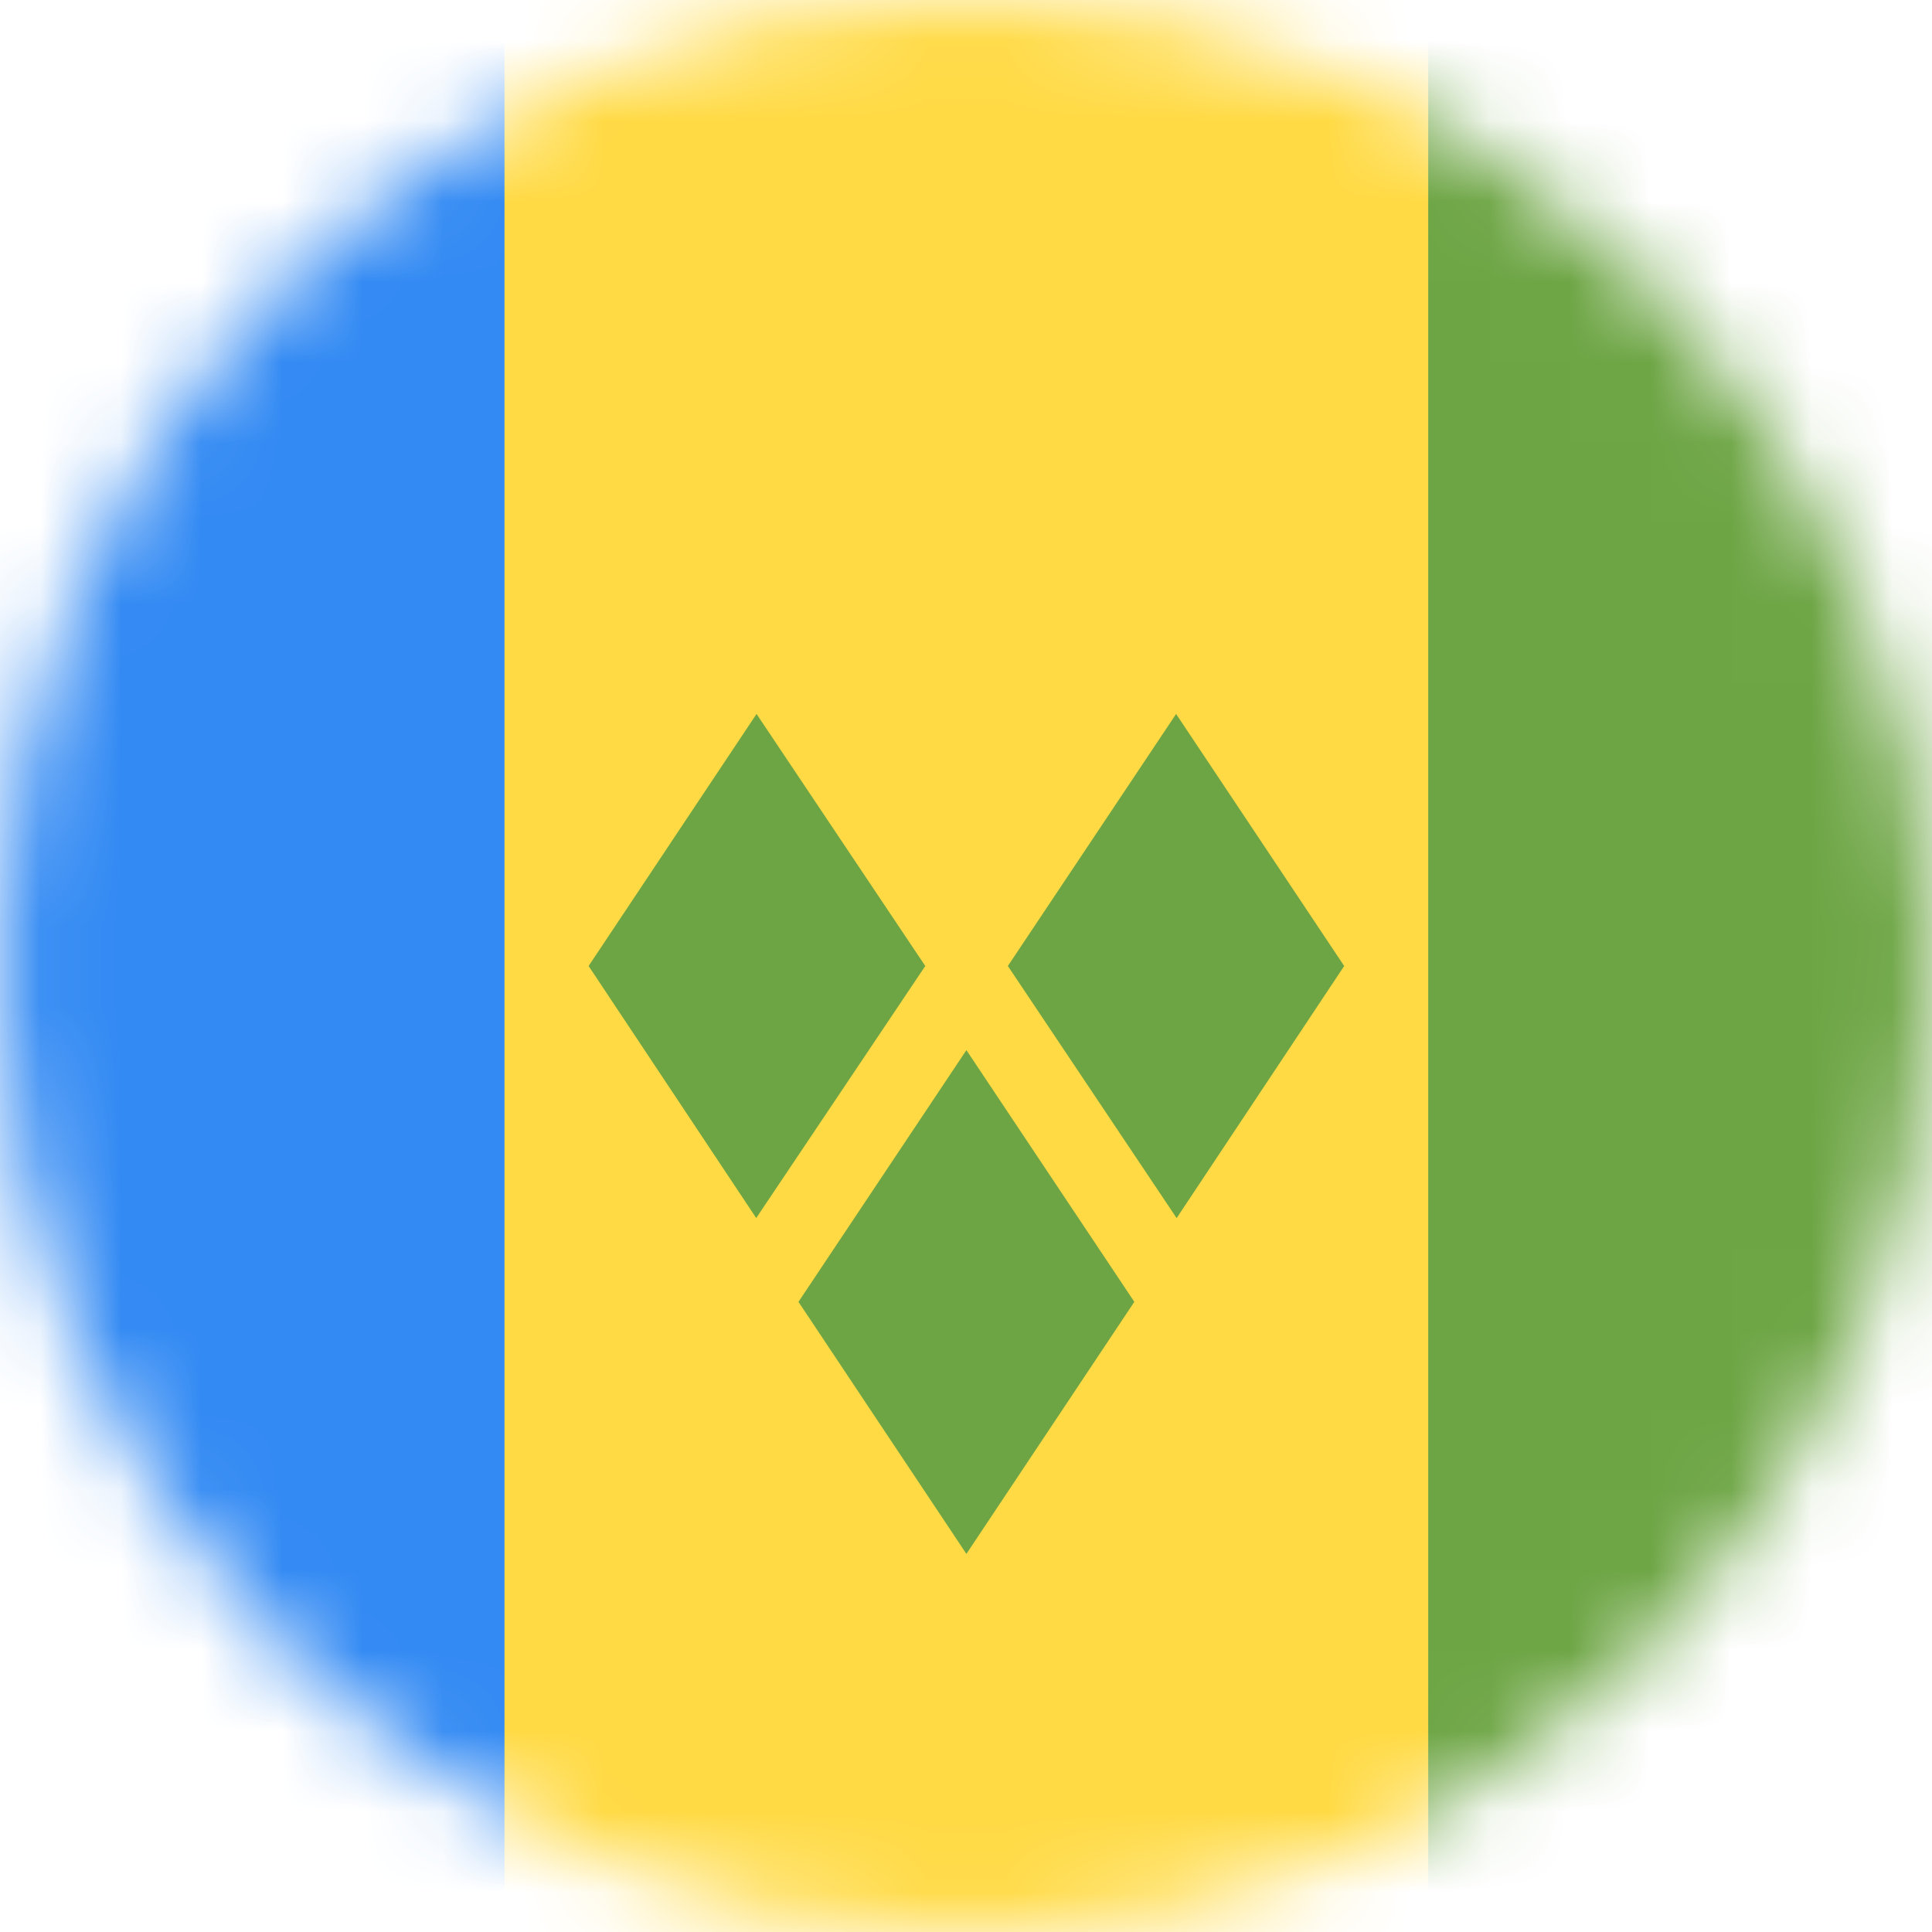
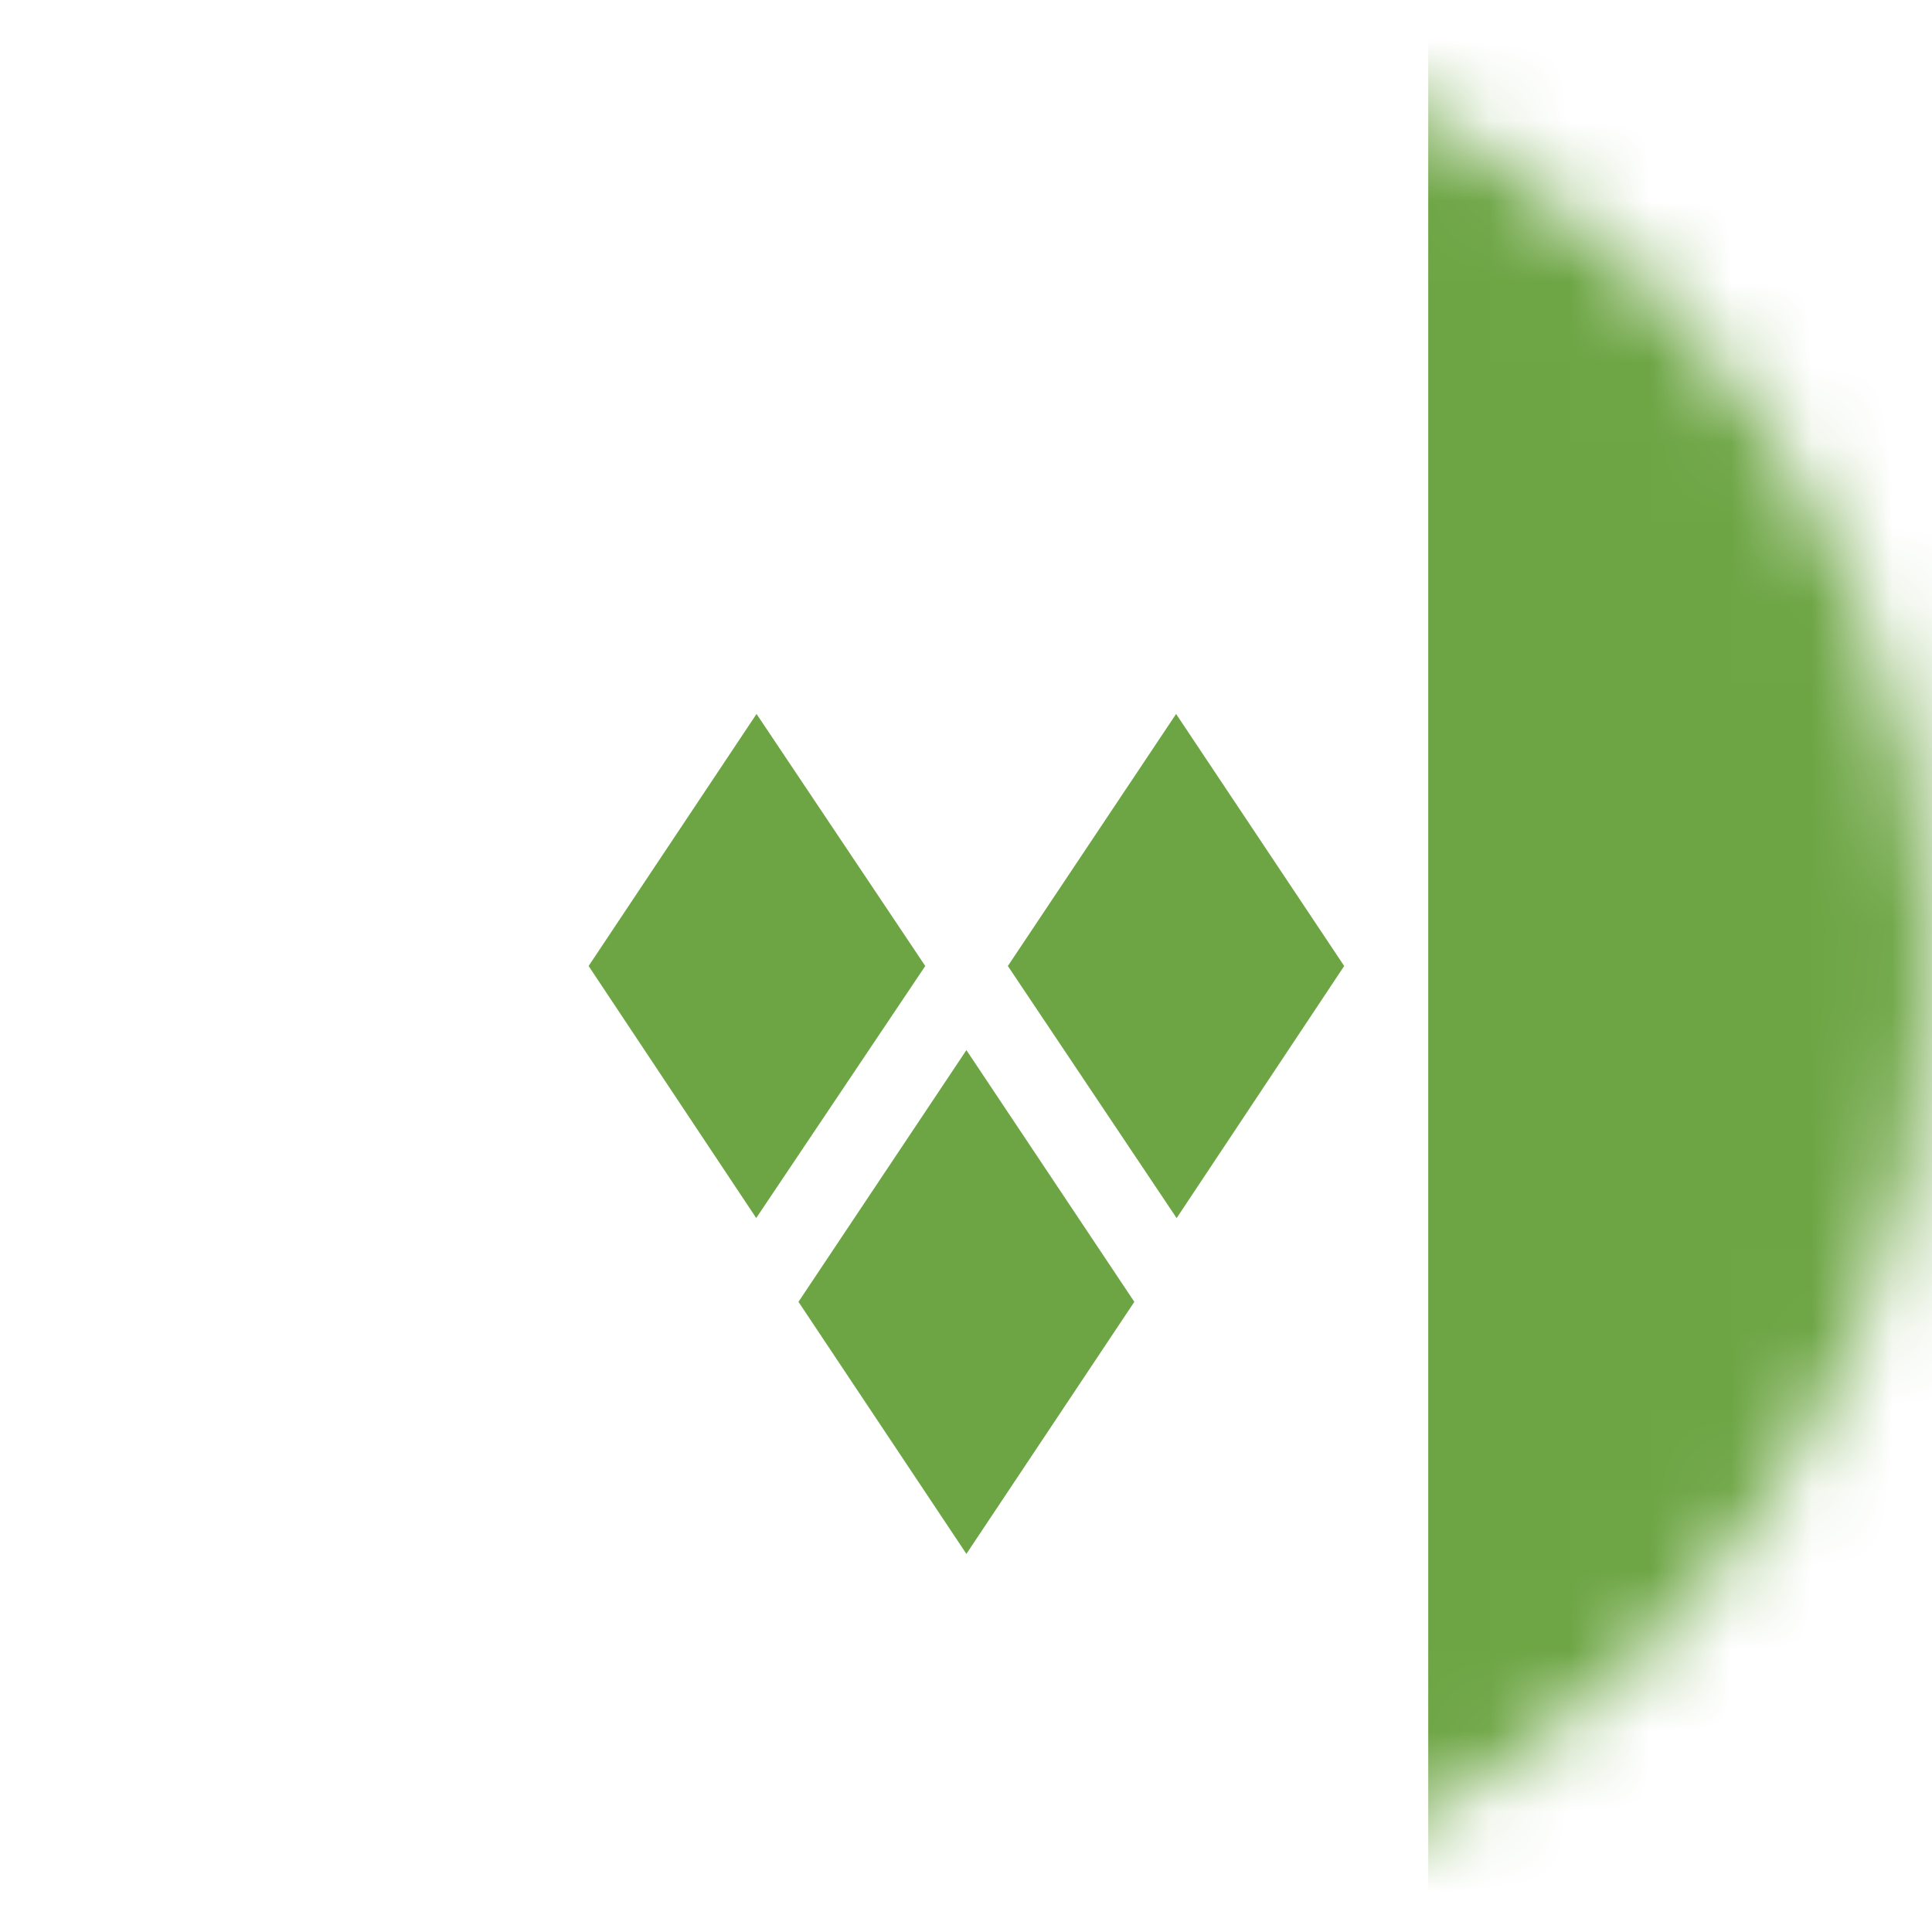
<svg xmlns="http://www.w3.org/2000/svg" fill="none" viewBox="0 0 24 24">
  <mask id="a" style="mask-type:alpha" width="24" height="24" x="0" y="0" maskUnits="userSpaceOnUse">
    <path fill="#fff" d="M12 24c6.627 0 12-5.373 12-12S18.627 0 12 0 0 5.373 0 12s5.373 12 12 12z" />
  </mask>
  <g mask="url(#a)">
-     <path fill="#FFDA44" d="M17.742 0H6.267L5.222 12l1.045 12h11.475l1.046-12-1.046-12z" />
-     <path fill="#338AF3" d="M6.267 24V0H0v24h6.267z" />
    <path fill="#6DA544" d="M24 0h-6.258v24H24V0zM9.394 15.131L7.312 12l2.086-3.131L11.494 12l-2.1 3.131zm5.222 0L12.52 12l2.09-3.131L16.698 12l-2.081 3.131zm-2.611 4.172l-2.086-3.131 2.086-3.127 2.086 3.127-2.086 3.131z" />
  </g>
</svg>